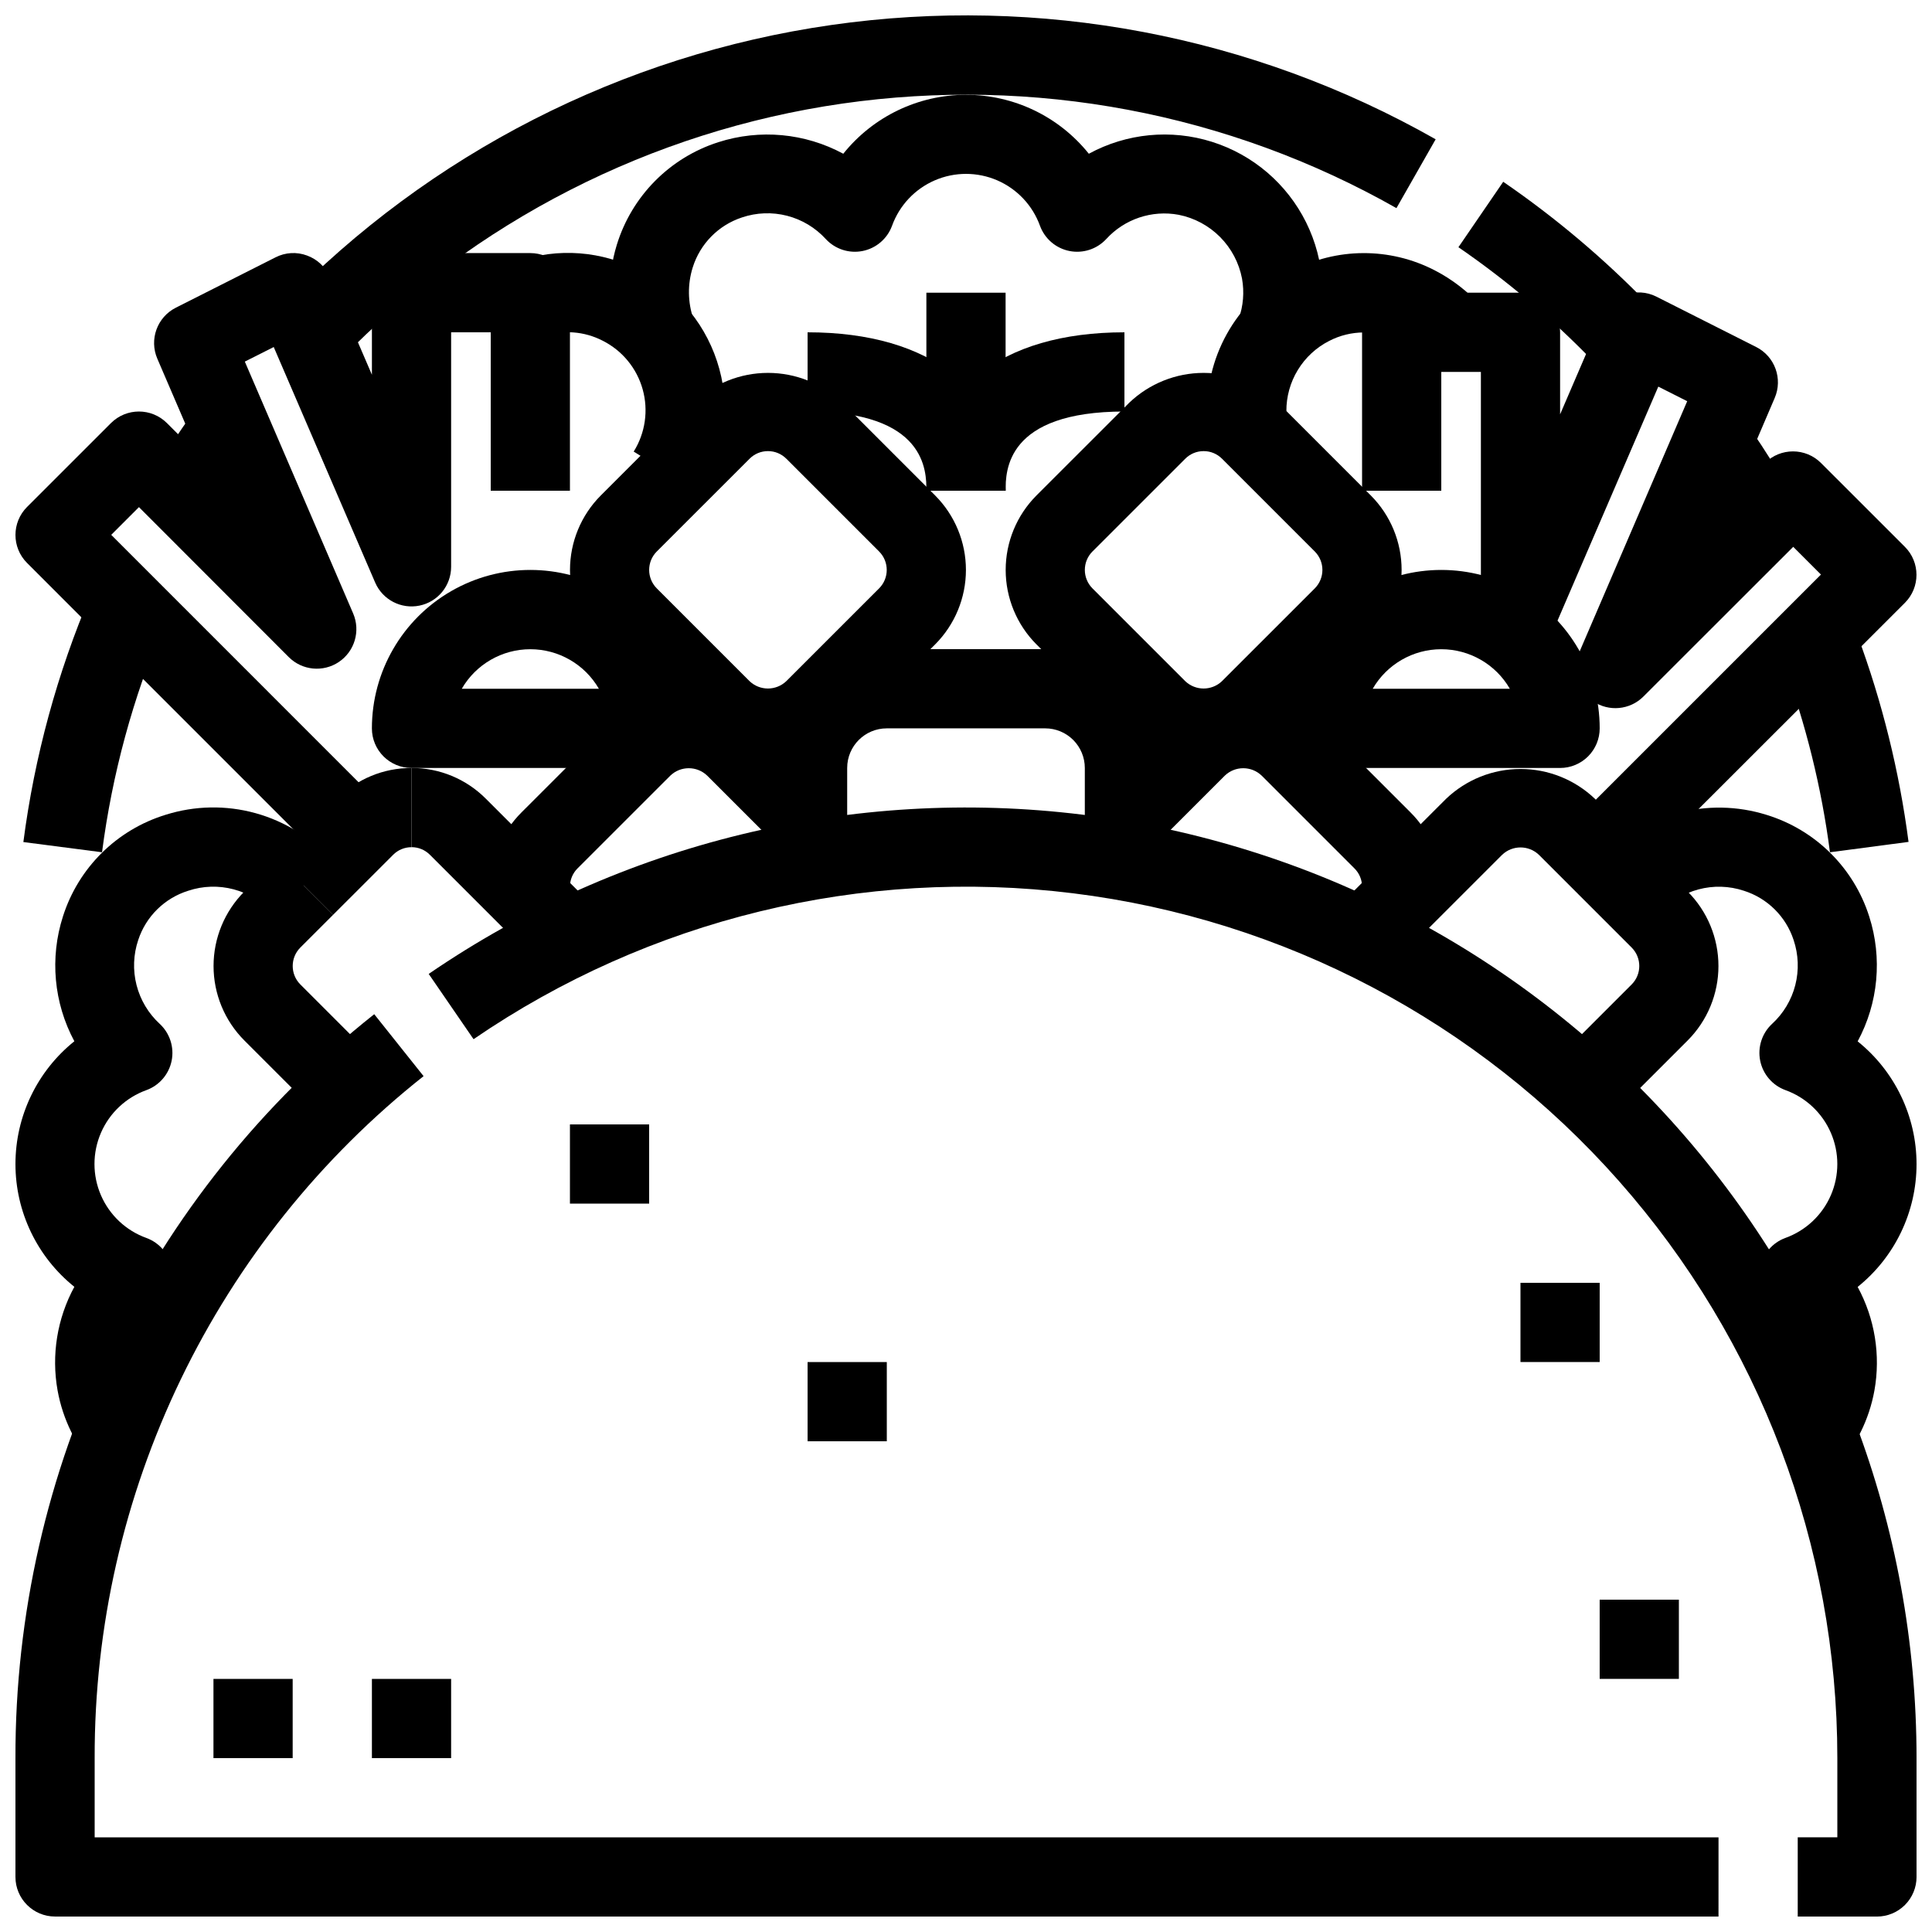
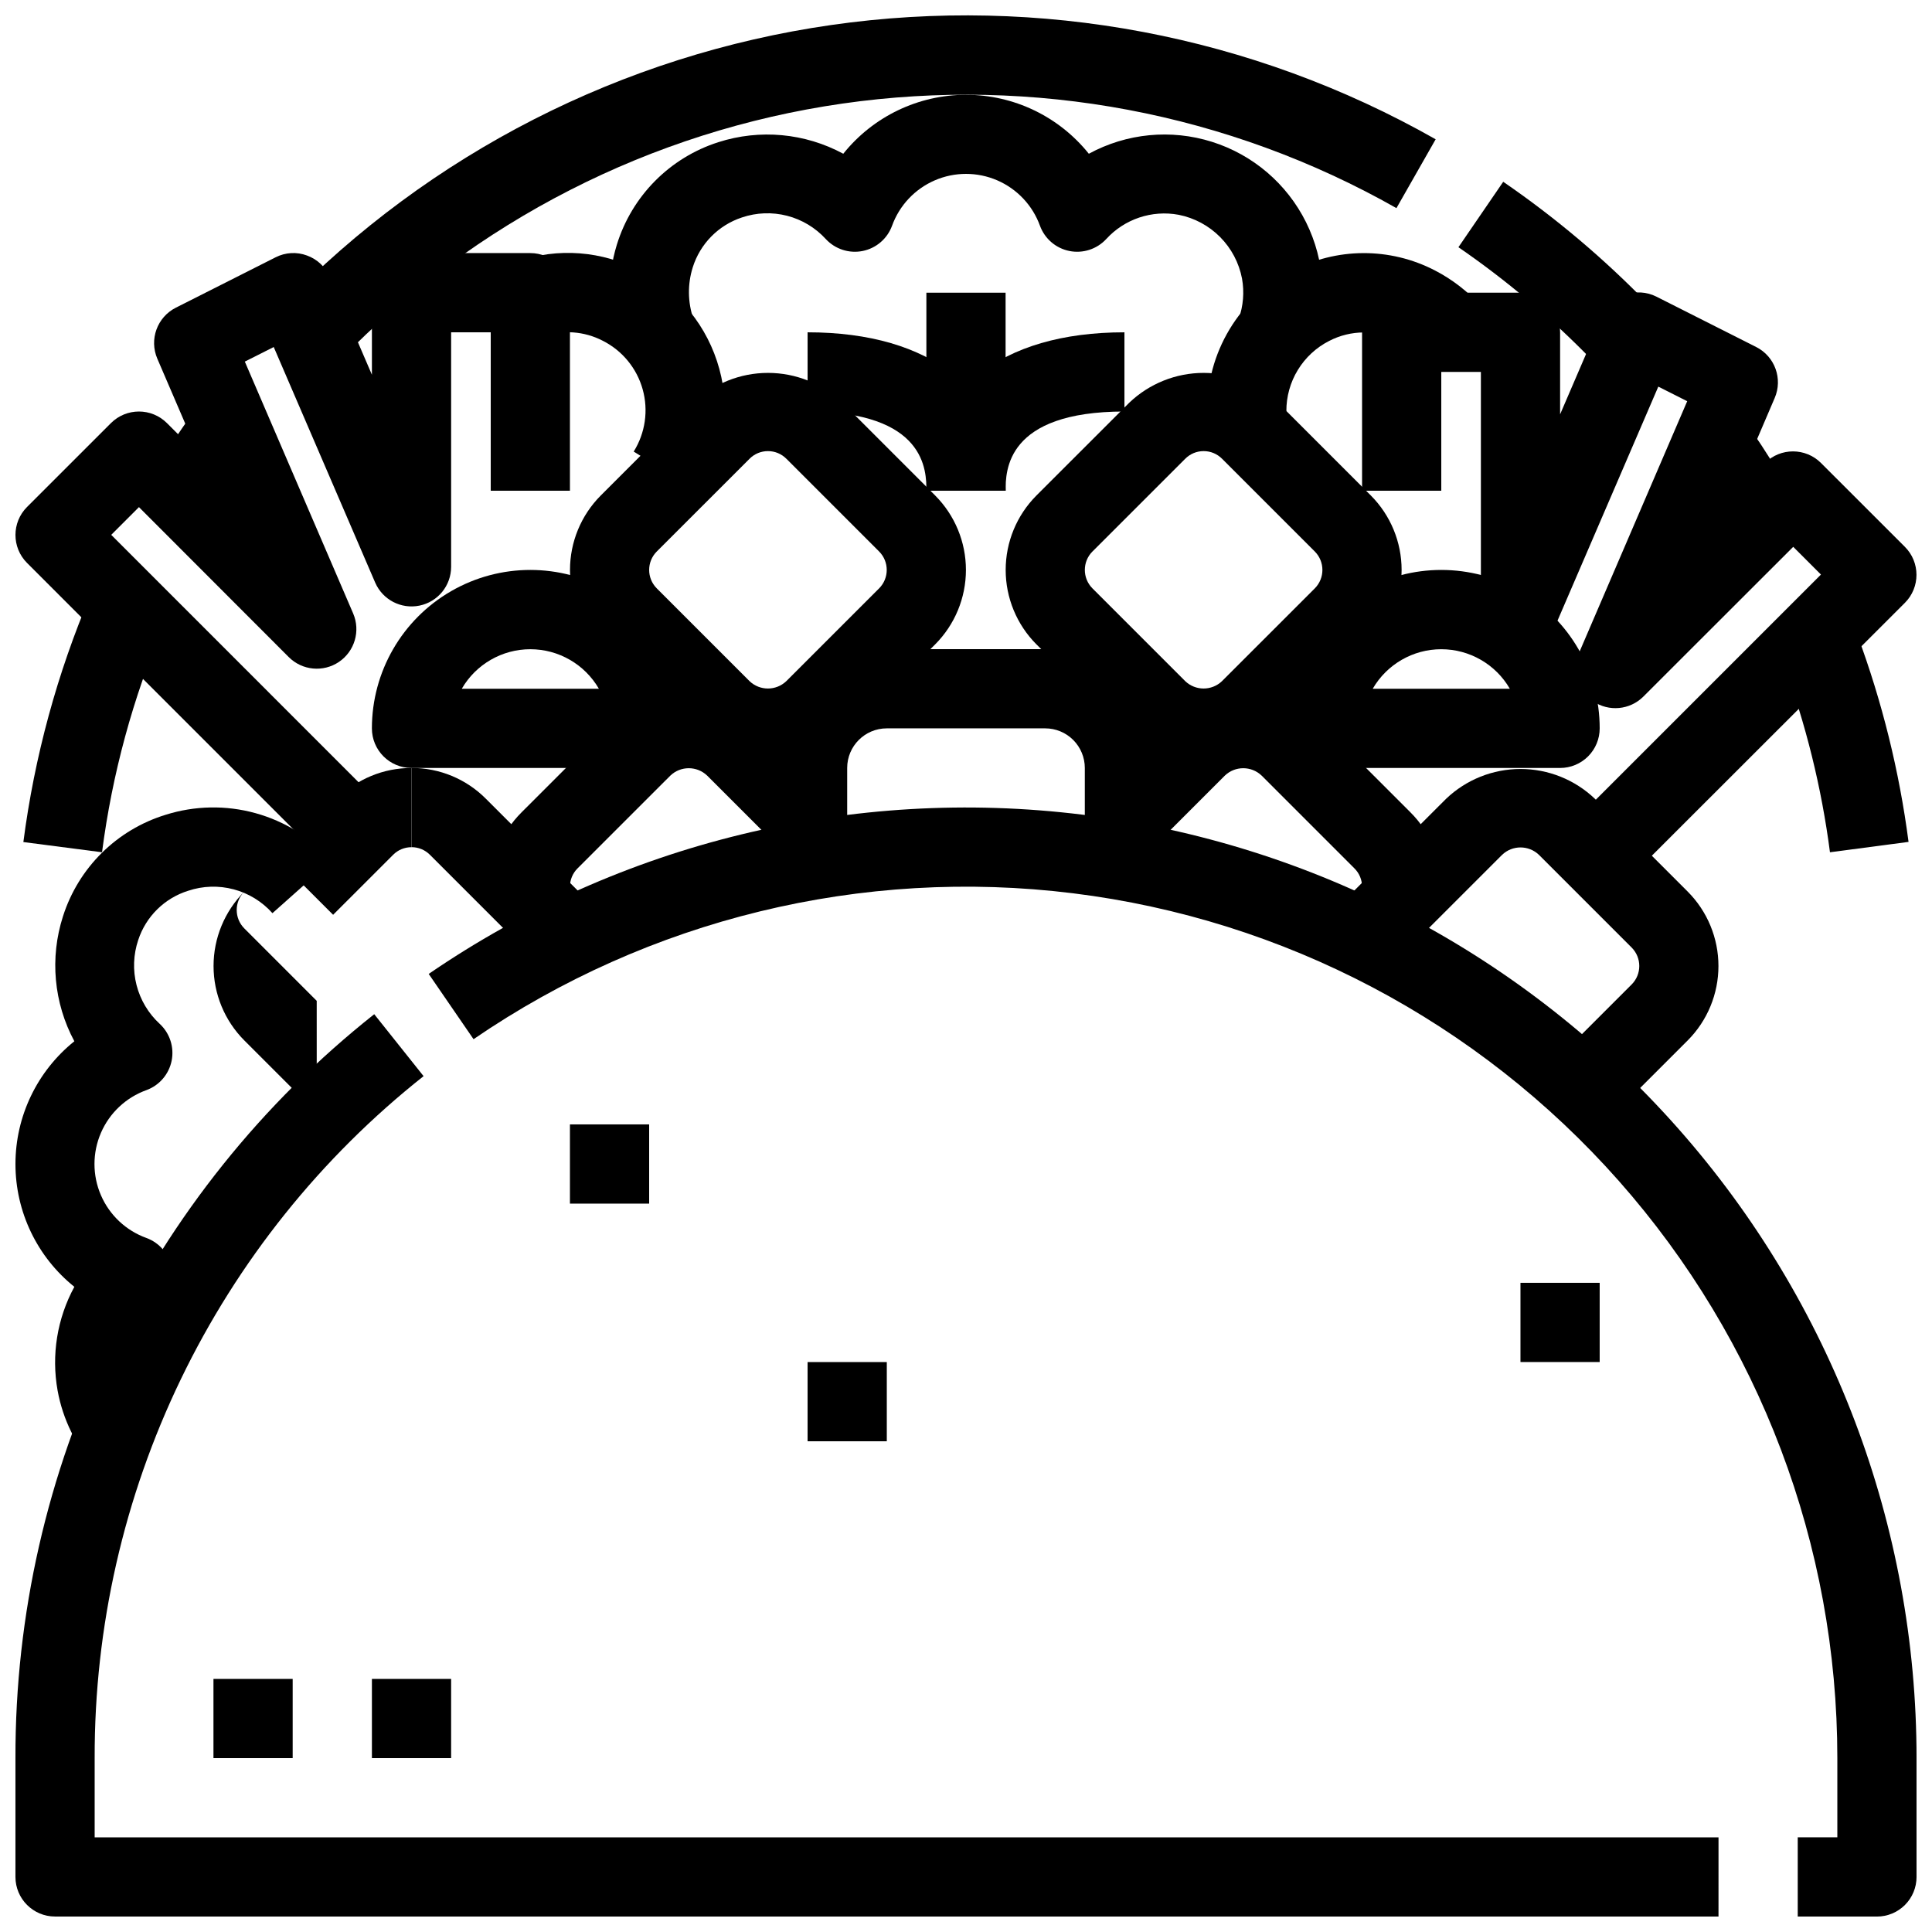
<svg xmlns="http://www.w3.org/2000/svg" width="800px" height="800px" version="1.1" viewBox="144 144 512 512">
  <defs>
    <clipPath id="g">
      <path d="m257 357h394.9v294.9h-394.9z" />
    </clipPath>
    <clipPath id="f">
      <path d="m148.09 412h451.91v239.9h-451.91z" />
    </clipPath>
    <clipPath id="e">
      <path d="m568 358h83.902v175h-83.902z" />
    </clipPath>
    <clipPath id="d">
      <path d="m148.09 357h83.906v177h-83.906z" />
    </clipPath>
    <clipPath id="c">
      <path d="m504 221h147.9v157h-147.9z" />
    </clipPath>
    <clipPath id="b">
      <path d="m148.09 211h147.91v165h-147.91z" />
    </clipPath>
    <clipPath id="a">
      <path d="m219 148.09h306v91.906h-306z" />
    </clipPath>
  </defs>
  <g clip-path="url(#g)">
    <path d="m641.41 651.9h-20.992v-20.992h10.496v-20.992c0.008-56.332-20.578-110.72-57.879-152.93-37.305-42.215-88.75-69.332-144.66-76.258-55.902-6.922-112.41 6.832-158.88 38.668l-11.883-17.297c50.695-34.738 112.34-49.746 173.33-42.195 60.988 7.547 117.12 37.129 157.81 83.18 40.699 46.047 63.16 105.38 63.152 166.84v31.488c0 2.785-1.105 5.453-3.074 7.422s-4.637 3.074-7.422 3.074z" />
  </g>
  <g clip-path="url(#f)">
    <path d="m599.42 651.9h-440.83c-5.797 0-10.496-4.699-10.496-10.496v-31.488c-0.086-37.91 8.43-75.348 24.898-109.49 16.469-34.148 40.465-64.117 70.184-87.652l13.078 16.414c-27.246 21.574-49.246 49.047-64.344 80.352-15.102 31.305-22.902 65.625-22.824 100.38v20.992h430.34z" />
  </g>
-   <path d="m227.94 438.92-19.199-19.199c-5.219-5.234-8.148-12.328-8.148-19.719 0-7.394 2.93-14.488 8.148-19.723l8.691-8.691 14.852 14.84-8.703 8.691h0.004c-2.684 2.703-2.684 7.062 0 9.762l19.188 19.195z" />
+   <path d="m227.94 438.92-19.199-19.199c-5.219-5.234-8.148-12.328-8.148-19.719 0-7.394 2.93-14.488 8.148-19.723h0.004c-2.684 2.703-2.684 7.062 0 9.762l19.188 19.195z" />
  <path d="m283.22 395.91c-0.227-0.289-0.473-0.566-0.734-0.828l-24.562-24.562 0.004 0.004c-1.289-1.297-3.043-2.023-4.871-2.016v-20.992c7.398-0.023 14.496 2.918 19.711 8.164l24.602 24.594c0.871 0.879 1.688 1.812 2.445 2.793z" />
  <path d="m232.28 386.43-14.852-14.84 15.91-15.902h0.004c5.215-5.246 12.312-8.188 19.711-8.164v20.992c-1.828-0.008-3.582 0.719-4.871 2.016z" />
  <path d="m572.07 438.91-14.852-14.84 19.195-19.188c2.684-2.699 2.684-7.059 0-9.762l-24.594-24.594 0.004 0.004c-2.727-2.602-7.016-2.602-9.742 0l-24.602 24.594-17.352-11.98c0.77-1.012 1.602-1.969 2.5-2.863l24.602-24.594c5.312-5.07 12.375-7.902 19.719-7.902s14.406 2.832 19.715 7.902l24.594 24.594c5.219 5.234 8.148 12.328 8.148 19.723 0 7.391-2.93 14.484-8.148 19.719z" />
  <path d="m452.48 368.51h-20.992v-20.992c0-2.785-1.109-5.453-3.074-7.422-1.969-1.969-4.641-3.074-7.422-3.074h-41.984c-5.797 0-10.496 4.699-10.496 10.496v20.992h-20.992v-20.992c0-8.352 3.316-16.363 9.223-22.266 5.902-5.906 13.914-9.223 22.266-9.223h41.984c8.348 0 16.359 3.316 22.266 9.223 5.902 5.902 9.223 13.914 9.223 22.266z" />
  <path d="m525.95 379.01h-20.992c0.012-1.836-0.719-3.594-2.023-4.883l-24.594-24.594v0.004c-2.723-2.602-7.016-2.602-9.738 0l-19.195 19.195-14.84-14.852 19.195-19.188h-0.004c5.312-5.07 12.375-7.902 19.719-7.902s14.406 2.832 19.715 7.902l24.594 24.594c5.246 5.219 8.184 12.32 8.164 19.723z" />
  <path d="m295.04 379.01h-20.992c-0.02-7.402 2.922-14.504 8.164-19.723l24.602-24.594h0.004c5.309-5.07 12.371-7.902 19.715-7.902s14.406 2.832 19.719 7.902l19.195 19.195-14.852 14.84-19.195-19.195-0.004 0.004c-2.723-2.602-7.012-2.602-9.738 0l-24.602 24.594v-0.004c-1.297 1.293-2.023 3.051-2.016 4.883z" />
  <path d="m462.98 347.52c-7.402 0.02-14.504-2.918-19.723-8.168l-24.594-24.594v0.004c-5.219-5.238-8.148-12.332-8.148-19.723 0-7.394 2.93-14.484 8.148-19.723l24.602-24.594c5.312-5.07 12.375-7.902 19.719-7.902s14.406 2.832 19.715 7.902l24.594 24.594c5.219 5.238 8.148 12.328 8.148 19.723 0 7.391-2.93 14.484-8.148 19.723l-24.602 24.594v-0.004c-5.219 5.246-12.316 8.188-19.711 8.168zm0-83.969c-1.828-0.008-3.582 0.719-4.871 2.016l-24.602 24.594-0.004-0.004c-2.68 2.703-2.68 7.062 0 9.762l24.594 24.594c2.727 2.602 7.016 2.602 9.742 0l24.602-24.594c2.68-2.699 2.68-7.059 0-9.762l-24.594-24.594v0.004c-1.289-1.297-3.043-2.023-4.867-2.016z" />
  <path d="m347.52 347.52c-7.402 0.02-14.504-2.918-19.723-8.168l-24.594-24.594v0.004c-5.219-5.238-8.148-12.332-8.148-19.723 0-7.394 2.93-14.484 8.148-19.723l24.602-24.594h0.004c5.309-5.07 12.371-7.902 19.715-7.902s14.406 2.832 19.719 7.902l24.594 24.594h-0.004c5.219 5.238 8.148 12.328 8.148 19.723 0 7.391-2.93 14.484-8.148 19.723l-24.602 24.594v-0.004c-5.215 5.246-12.316 8.188-19.711 8.168zm0-83.969c-1.828-0.008-3.582 0.719-4.871 2.016l-24.602 24.594v-0.004c-2.684 2.703-2.684 7.062 0 9.762l24.594 24.594h-0.004c2.727 2.602 7.016 2.602 9.742 0l24.602-24.594c2.684-2.699 2.684-7.059 0-9.762l-24.594-24.594v0.004c-1.289-1.297-3.043-2.023-4.867-2.016z" />
  <path d="m557.44 347.52h-62.977c-5.797 0-10.496-4.699-10.496-10.496 0-15 8.004-28.859 20.992-36.359 12.992-7.5 28.996-7.5 41.984 0 12.992 7.5 20.992 21.359 20.992 36.359 0 2.781-1.105 5.453-3.074 7.422s-4.637 3.074-7.422 3.074zm-49.656-20.992h36.34c-3.754-6.484-10.68-10.477-18.172-10.477-7.488 0-14.414 3.992-18.168 10.477z" />
  <path d="m316.03 347.52h-62.977c-5.797 0-10.496-4.699-10.496-10.496 0-15 8-28.859 20.992-36.359 12.988-7.5 28.992-7.5 41.984 0 12.988 7.5 20.992 21.359 20.992 36.359 0 2.781-1.105 5.453-3.074 7.422s-4.641 3.074-7.422 3.074zm-49.656-20.992h36.336c-3.754-6.484-10.676-10.477-18.168-10.477-7.492 0-14.418 3.992-18.168 10.477z" />
  <path d="m492.03 235.61-19.754-7.117c1.211-3.418 1.512-7.094 0.871-10.664-0.793-4.168-2.82-8.008-5.812-11.02-2.992-3.016-6.816-5.062-10.98-5.887-7.082-1.316-14.34 1.117-19.195 6.434-2.484 2.676-6.176 3.875-9.758 3.16-3.582-0.715-6.531-3.242-7.793-6.668-1.953-5.41-6.055-9.77-11.332-12.055-5.281-2.281-11.27-2.281-16.547 0-5.281 2.285-9.383 6.644-11.336 12.055-1.262 3.426-4.211 5.953-7.793 6.668-3.578 0.715-7.273-0.484-9.754-3.16-2.75-3.012-6.312-5.152-10.258-6.172-3.945-1.016-8.102-0.863-11.965 0.441-6.231 2.051-11.086 6.984-13.047 13.246-1.395 4.449-1.332 9.23 0.18 13.645l-19.785 7.012c-3.012-8.613-3.188-17.965-0.504-26.684 3.984-12.91 14.031-23.055 26.902-27.164 10.992-3.527 22.945-2.422 33.105 3.066 7.914-9.875 19.883-15.621 32.535-15.621 12.656 0 24.625 5.746 32.539 15.621 10.004-5.445 21.789-6.586 32.648-3.156 10.863 3.426 19.859 11.125 24.926 21.328 5.062 10.199 5.762 22.02 1.926 32.746z" />
  <g clip-path="url(#e)">
-     <path d="m630.65 532.97-15.598-14.043c2.582-2.836 4.32-6.336 5.019-10.109 1.32-7.082-1.117-14.348-6.445-19.195-2.68-2.481-3.875-6.176-3.16-9.758 0.715-3.578 3.238-6.531 6.664-7.793 5.414-1.945 9.781-6.043 12.066-11.324 2.285-5.277 2.285-11.266 0-16.543-2.285-5.281-6.652-9.379-12.066-11.324-3.426-1.262-5.949-4.215-6.664-7.793-0.715-3.582 0.48-7.277 3.16-9.758 2.996-2.754 5.133-6.32 6.144-10.266 1.008-3.941 0.855-8.094-0.445-11.953-2.035-6.227-6.949-11.09-13.195-13.059-3.891-1.289-8.074-1.41-12.035-0.348s-7.519 3.258-10.246 6.32l-15.672-13.98c5.398-6.019 12.41-10.363 20.207-12.508 7.797-2.144 16.043-2.004 23.762 0.406 12.941 3.965 23.117 14.031 27.215 26.934 3.523 10.988 2.418 22.938-3.062 33.094 9.863 7.918 15.605 19.887 15.605 32.539 0 12.648-5.742 24.617-15.605 32.535 4.559 8.391 6.125 18.082 4.438 27.48-1.383 7.625-4.879 14.707-10.086 20.445z" />
-   </g>
+     </g>
  <g clip-path="url(#d)">
    <path d="m169.38 533.02c-5.227-5.758-8.734-12.867-10.117-20.52-1.688-9.398-0.121-19.09 4.441-27.48-9.867-7.918-15.609-19.887-15.609-32.535 0-12.652 5.742-24.621 15.609-32.539-5.465-10.168-6.551-22.121-3.016-33.105 4.106-12.898 14.281-22.961 27.227-26.922 7.719-2.43 15.977-2.582 23.773-0.43 7.801 2.152 14.816 6.512 20.195 12.551l-15.68 13.961c-2.734-3.066-6.305-5.262-10.273-6.316-3.969-1.055-8.156-0.926-12.051 0.375-6.266 1.953-11.199 6.812-13.246 13.047-1.301 3.859-1.457 8.016-0.445 11.961s3.144 7.512 6.144 10.27c2.676 2.484 3.871 6.18 3.156 9.762-0.719 3.578-3.246 6.531-6.672 7.789-5.414 1.945-9.781 6.043-12.066 11.324-2.285 5.277-2.285 11.266 0 16.543 2.285 5.281 6.652 9.379 12.066 11.324 3.426 1.262 5.953 4.211 6.672 7.789 0.715 3.582-0.48 7.277-3.156 9.762-5.332 4.848-7.769 12.113-6.445 19.195 0.699 3.781 2.445 7.289 5.039 10.129z" />
  </g>
  <path d="m463.91 253.15c-0.094-7.68 1.949-15.238 5.898-21.824 3.953-6.586 9.656-11.945 16.477-15.48 11.855-6.293 26.047-6.363 37.965-0.188 4.613 2.383 8.75 5.586 12.219 9.445l-15.641 14v0.004c-1.789-1.977-3.922-3.613-6.297-4.828-5.754-2.926-12.566-2.898-18.293 0.074-3.43 1.746-6.305 4.41-8.305 7.699-2.004 3.285-3.051 7.062-3.031 10.91z" />
  <path d="m329.78 274.78-17.844-11.105c3.078-4.926 3.941-10.918 2.375-16.512s-5.414-10.266-10.605-12.875c-4.871-2.516-10.555-2.938-15.742-1.168l-6.894-19.816h-0.004c10.746-3.754 22.566-2.848 32.613 2.5 10.301 5.352 17.895 14.766 20.953 25.965 3.059 11.199 1.297 23.168-4.852 33.012z" />
  <g clip-path="url(#c)">
    <path d="m575.36 377.16-14.84-14.844 66.051-66.051-7.348-7.348-39.738 39.707c-3.559 3.531-9.121 4.051-13.273 1.238-4.152-2.809-5.738-8.164-3.781-12.785l28.695-66.754-7.66-3.863-26.879 62.41h-0.004c-1.973 4.566-6.879 7.121-11.754 6.117-4.871-1-8.371-5.289-8.379-10.262v-62.168h-10.496v31.488h-20.992v-41.984c0-5.797 4.699-10.496 10.496-10.496h31.488c2.785 0 5.453 1.105 7.422 3.074s3.074 4.637 3.074 7.422v21.746l11.16-25.945c1.137-2.664 3.328-4.738 6.047-5.731 2.723-0.996 5.734-0.82 8.32 0.484l26.441 13.352v-0.004c4.949 2.504 7.094 8.426 4.898 13.52l-10.965 25.613 8.398-8.398h-0.004c4.098-4.098 10.742-4.098 14.844 0l22.23 22.219c4.098 4.102 4.098 10.742 0 14.844z" />
  </g>
  <path d="m504.96 368.51h20.992v10.496h-20.992z" />
  <g clip-path="url(#b)">
    <path d="m233.9 375.93-82.73-82.738c-4.098-4.098-4.098-10.742 0-14.844l22.23-22.219c4.102-4.098 10.742-4.098 14.844 0l8.398 8.398-10.949-25.465c-2.195-5.094-0.047-11.016 4.902-13.52l26.438-13.352c2.582-1.316 5.598-1.492 8.312-0.48 2.723 0.98 4.918 3.043 6.066 5.699l11.148 25.902v-21.746c0-5.797 4.699-10.496 10.496-10.496h31.488c2.781 0 5.453 1.105 7.422 3.074s3.074 4.637 3.074 7.422v52.48h-20.992v-41.984h-10.496v62.168c-0.008 4.973-3.508 9.262-8.379 10.262-4.871 1.004-9.781-1.551-11.754-6.117l-26.879-62.41-7.66 3.863 28.715 66.754c1.98 4.629 0.398 10.008-3.769 12.828-4.172 2.816-9.754 2.281-13.309-1.281l-39.695-39.738-7.348 7.348 75.309 75.32z" />
  </g>
  <path d="m389.5 221.57h20.992v41.984h-20.992z" />
  <path d="m410.5 274.05h-20.992c0-26.293 19.617-41.984 52.48-41.984v20.992c-31.488 0-31.488 15.797-31.488 20.992z" />
  <path d="m410.5 274.05h-20.992c0-5.195 0-20.992-31.488-20.992v-20.992c32.863 0 52.48 15.691 52.48 41.984z" />
  <path d="m628.96 369.86c-2.227-17.137-6.383-33.965-12.395-50.168l19.68-7.348c6.555 17.688 11.098 36.059 13.539 54.766z" />
  <path d="m600.84 285.97c-3.148-5.625-6.676-11.18-10.34-16.512l17.32-11.879c4 5.805 7.797 11.871 11.285 18.012z" />
  <path d="m565.89 239.41c-10.781-11.109-22.637-21.121-35.391-29.895l11.871-17.34c13.922 9.555 26.852 20.477 38.594 32.613z" />
  <g clip-path="url(#a)">
    <path d="m234.16 239.41-15.125-14.645c38.855-40.117 89.938-66.195 145.22-74.133 55.285-7.938 111.64 2.715 160.21 30.281l-10.391 18.242h-0.004c-44.523-25.246-96.172-34.988-146.84-27.703-50.664 7.285-97.473 31.188-133.08 67.957z" />
  </g>
  <path d="m202.97 279.52-17.906-10.957c4.633-7.559 9.66-14.871 15.059-21.906l16.648 12.785c-4.949 6.445-9.559 13.148-13.801 20.078z" />
  <path d="m171.04 369.86-20.848-2.707c2.941-22.629 8.965-44.746 17.906-65.738l19.312 8.23c-8.18 19.23-13.688 39.492-16.371 60.215z" />
  <path d="m546.94 483.96h20.992v20.992h-20.992z" />
  <path d="m242.56 588.93h20.992v20.992h-20.992z" />
  <path d="m358.02 504.96h20.992v20.992h-20.992z" />
  <path d="m295.04 441.98h20.992v20.992h-20.992z" />
-   <path d="m567.93 567.93h20.992v20.992h-20.992z" />
  <path d="m200.57 588.93h20.992v20.992h-20.992z" />
</svg>